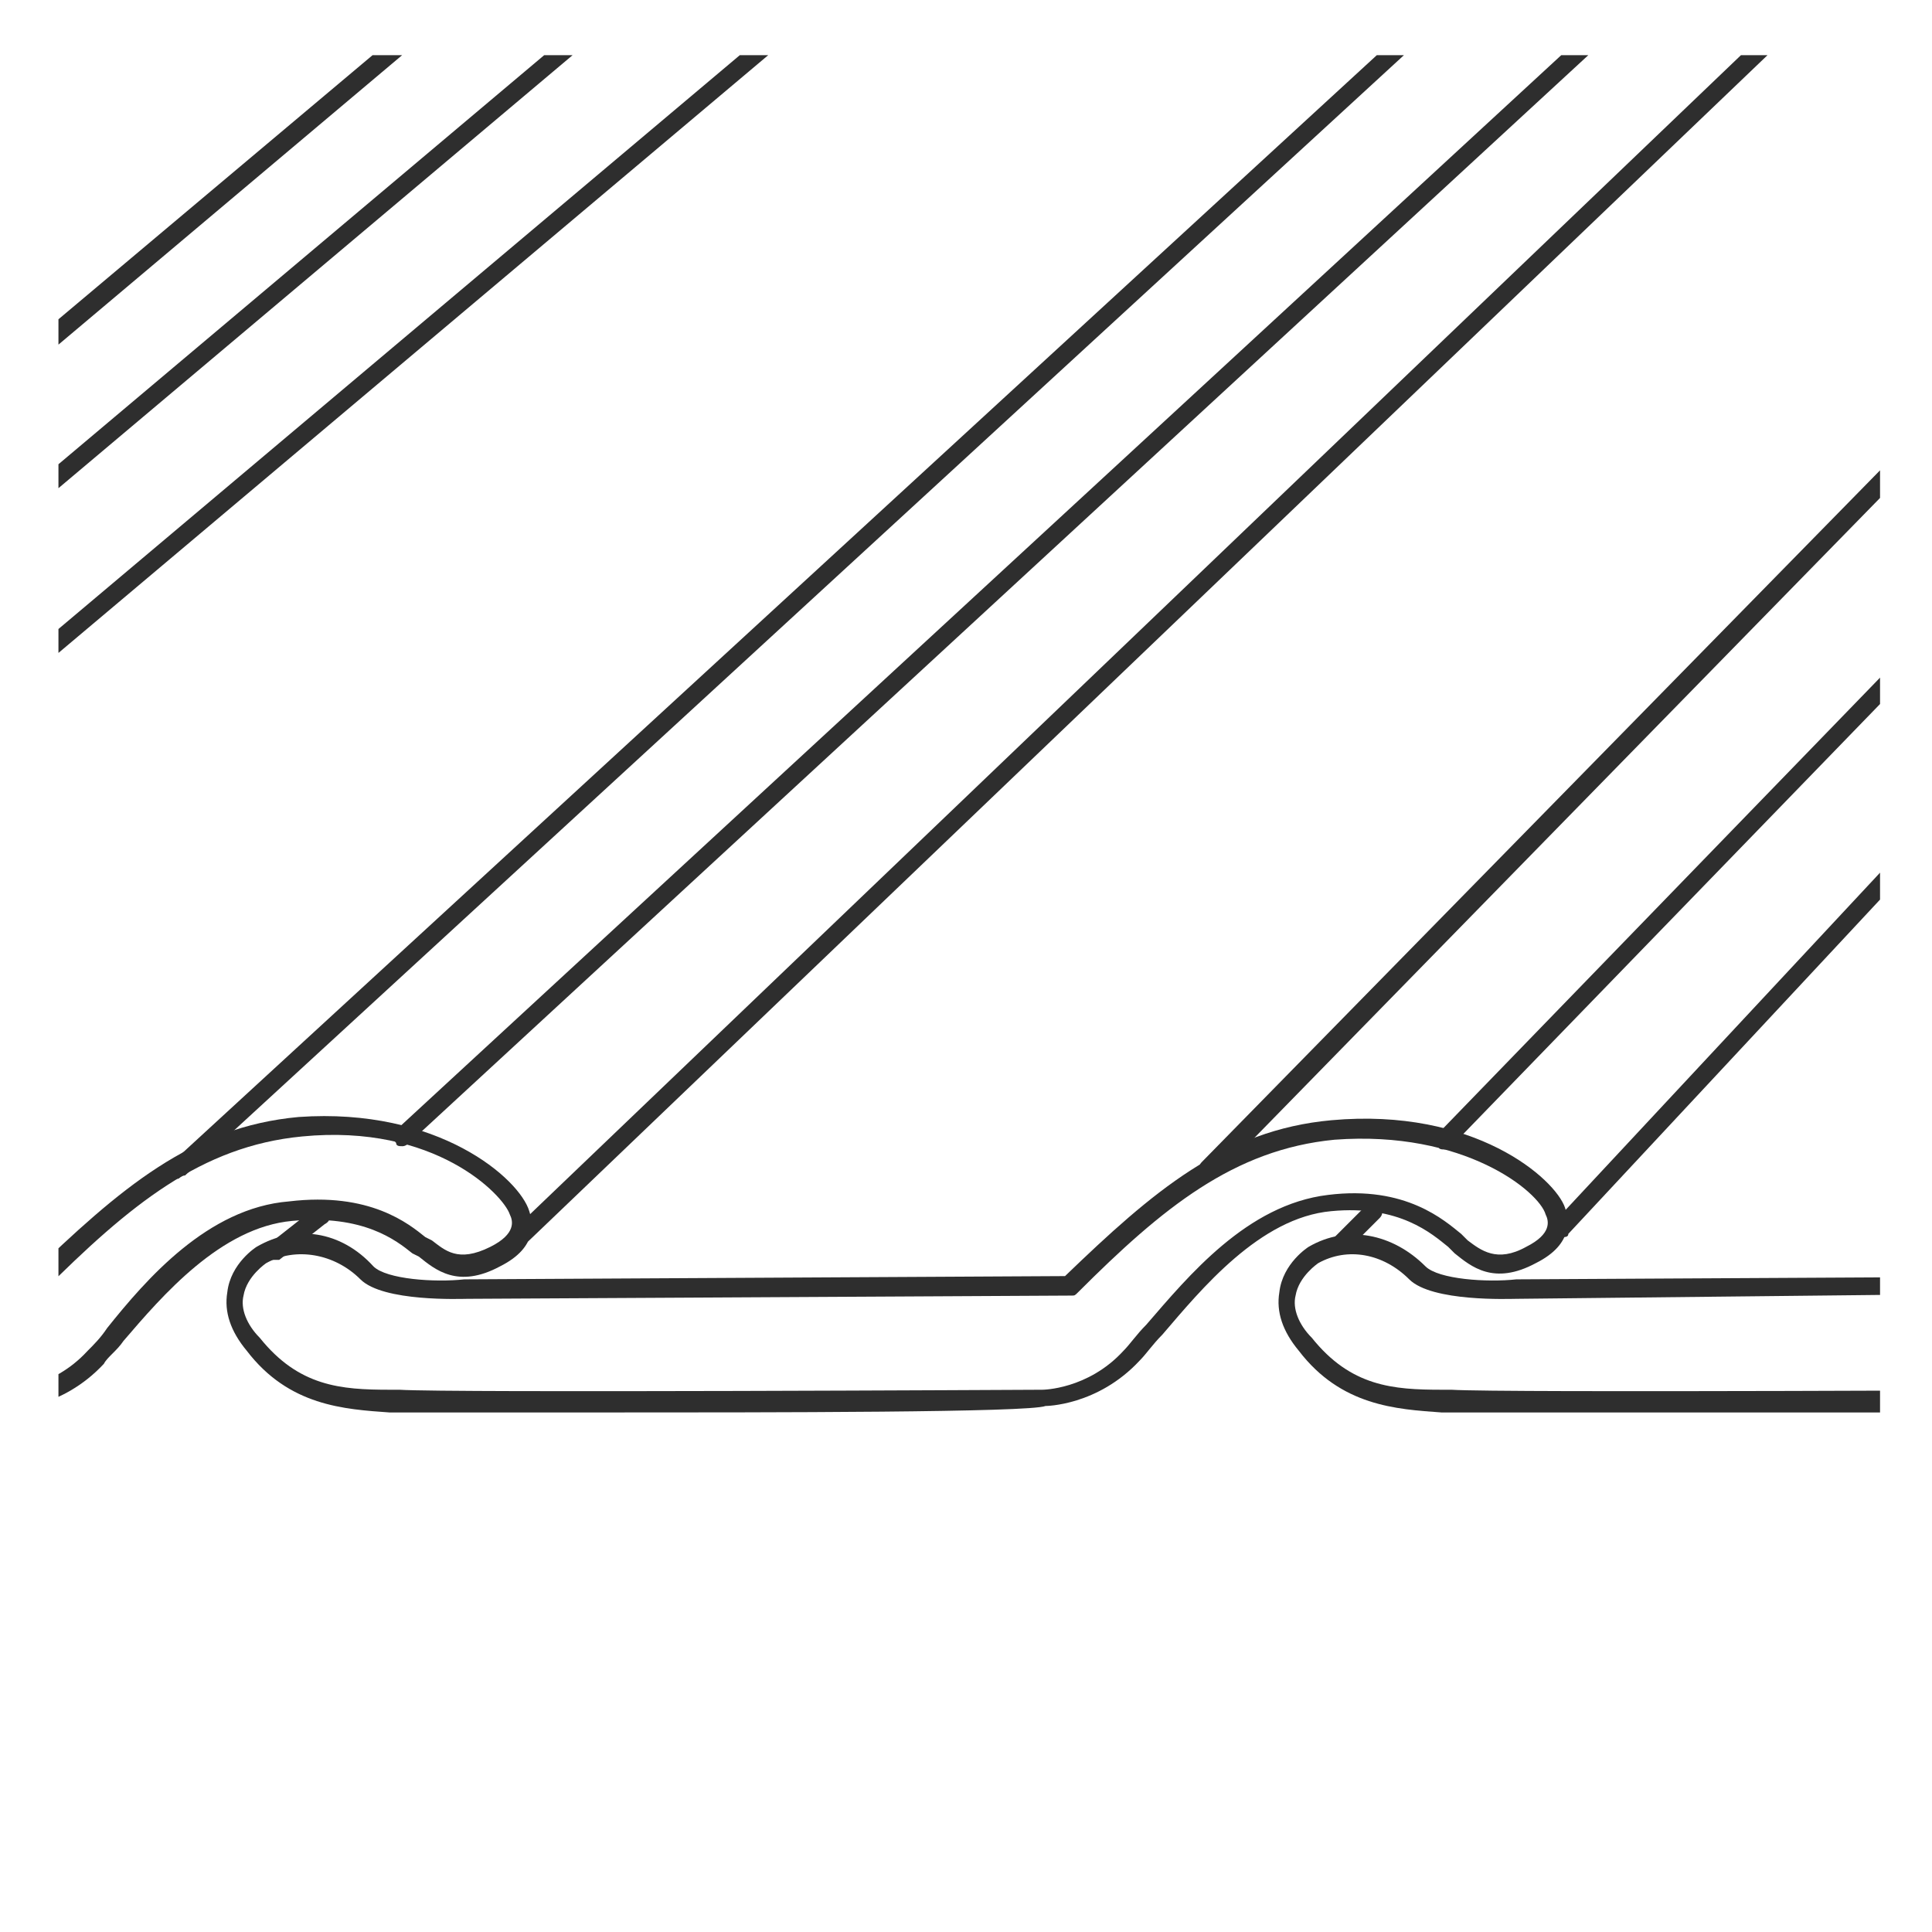
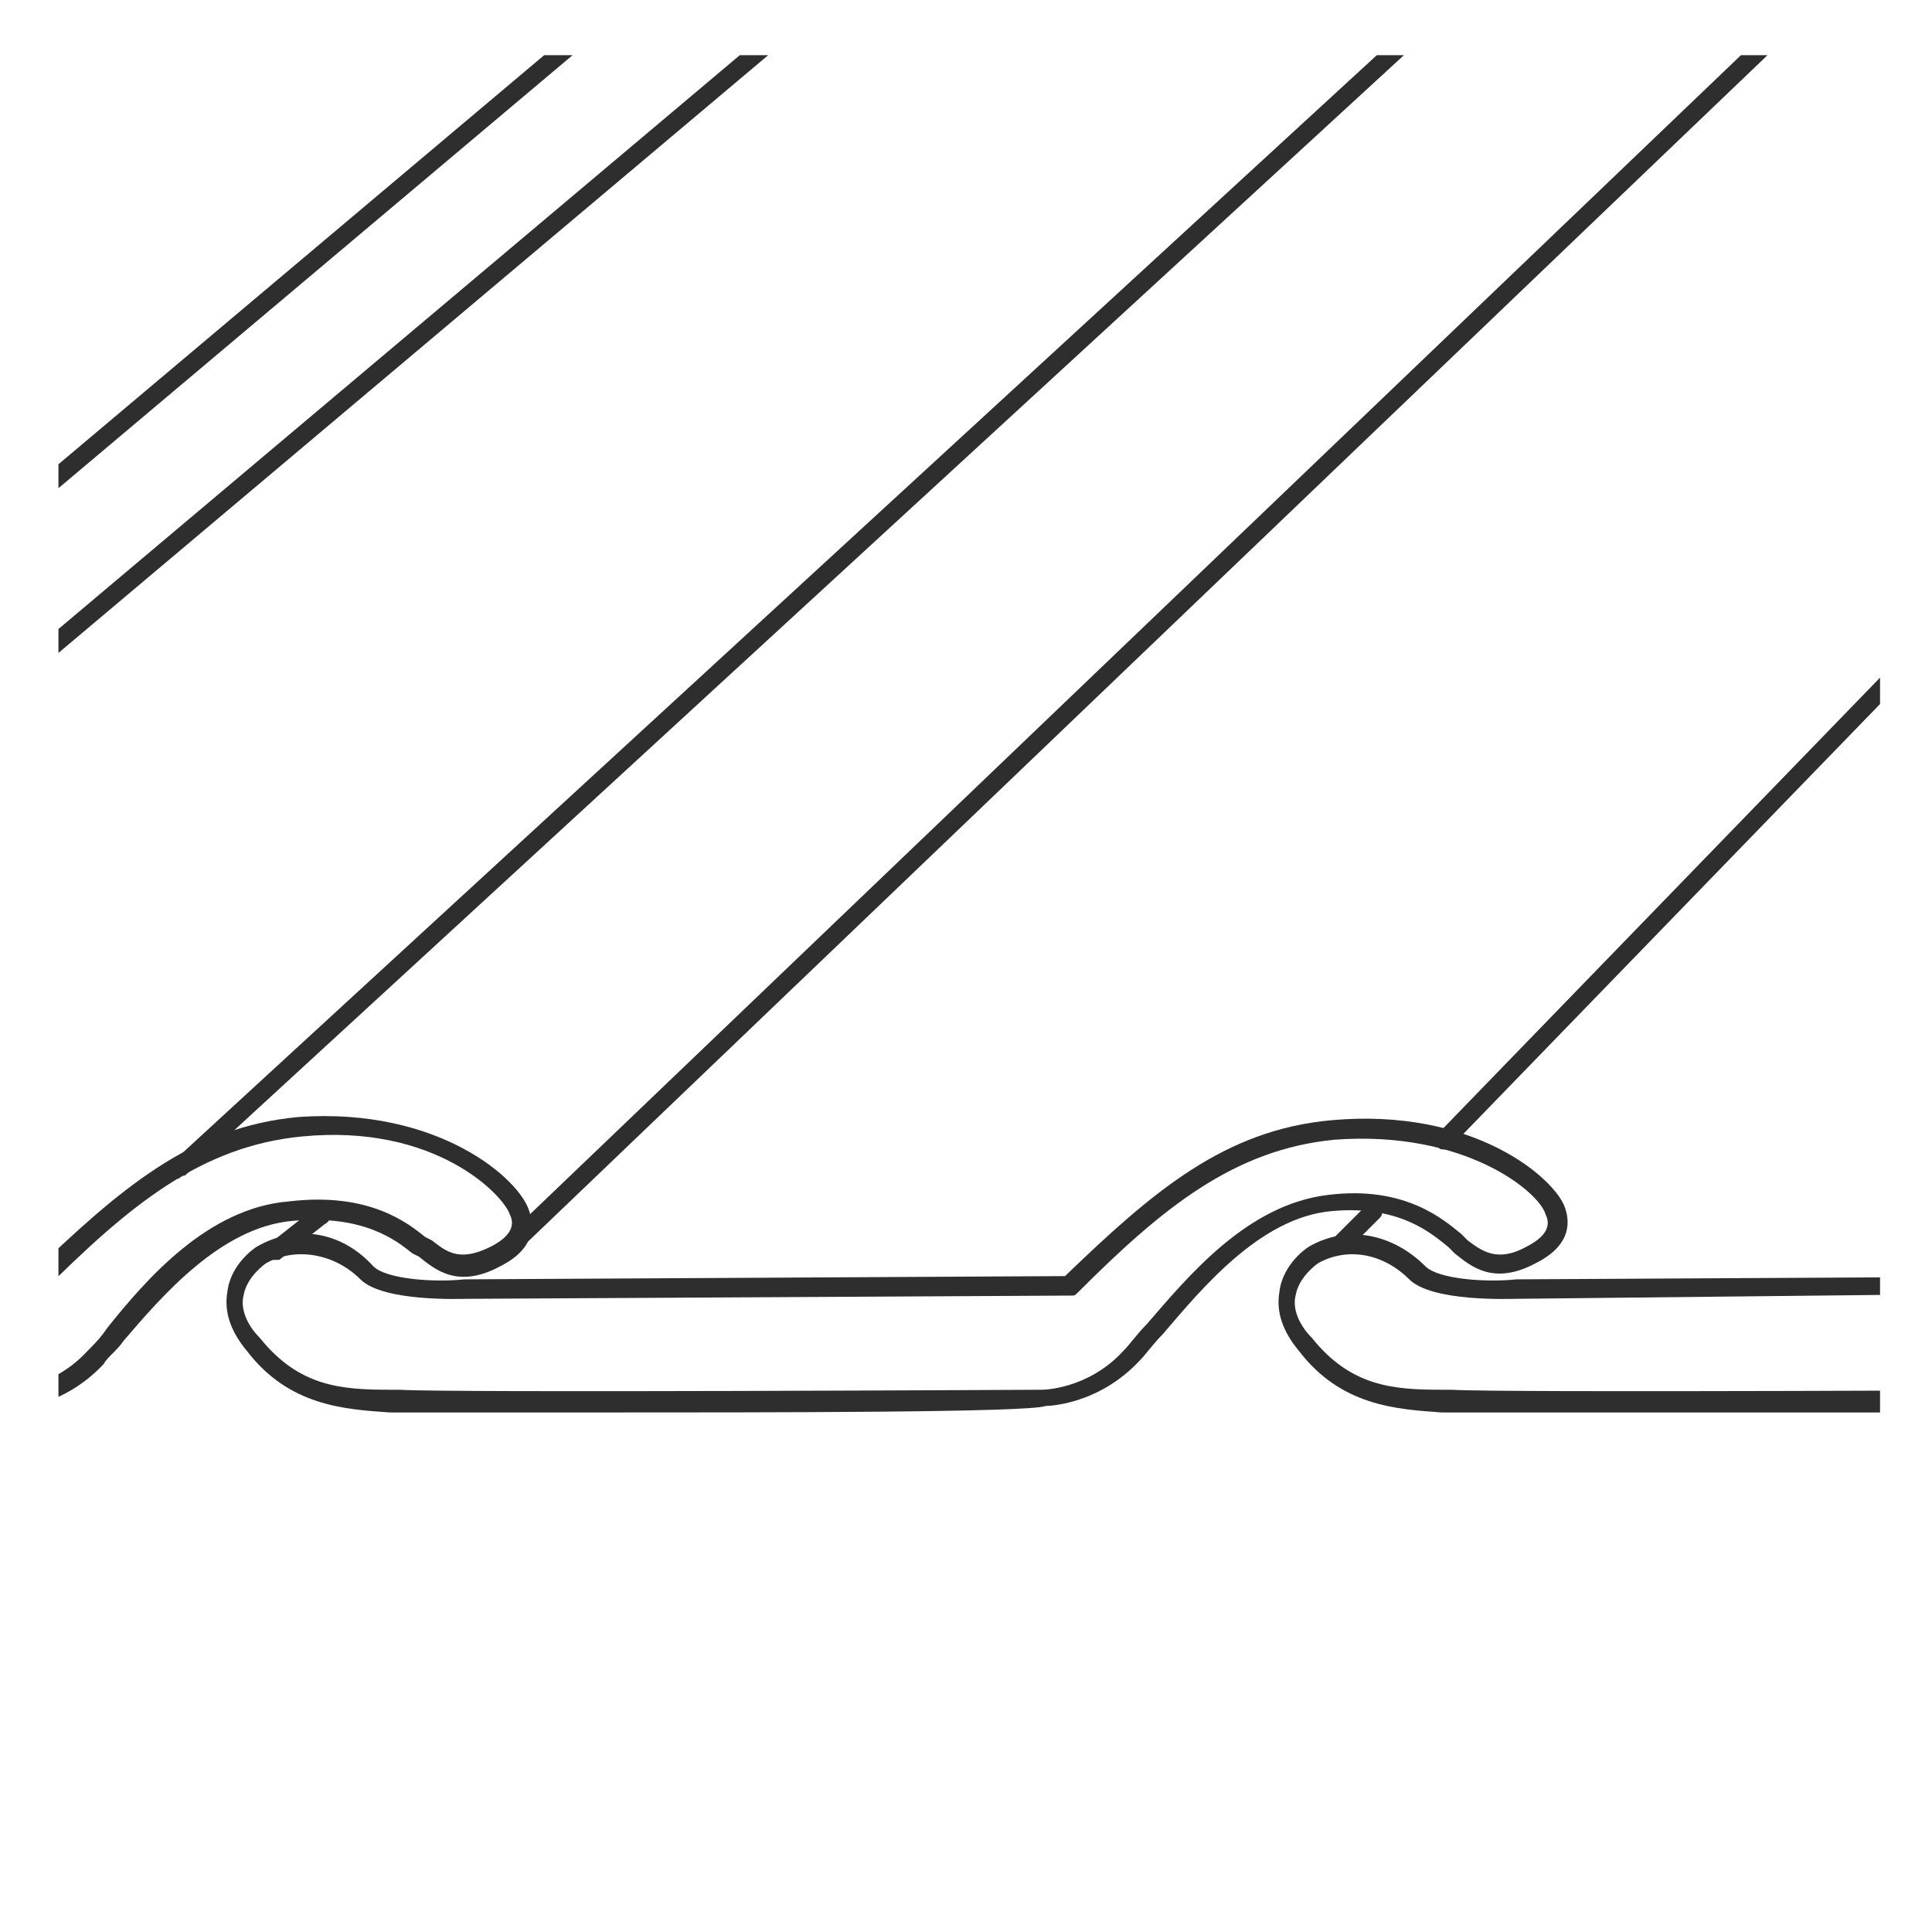
<svg xmlns="http://www.w3.org/2000/svg" xmlns:xlink="http://www.w3.org/1999/xlink" version="1.1" id="Ebene_1" x="0px" y="0px" viewBox="0 0 59.5 59.5" style="enable-background:new 0 0 59.5 59.5;" xml:space="preserve">
  <style type="text/css">
	.st0{clip-path:url(#SVGID_2_);}
	.st1{fill:#2E2E2E;}
	.st2{fill:none;stroke:#2E2E2E;stroke-width:0.607;stroke-linecap:round;stroke-linejoin:round;}
</style>
  <g>
    <g>
      <defs>
        <rect id="SVGID_1_" x="1.8" y="1.7" width="56.1" height="56.1" />
      </defs>
      <clipPath id="SVGID_2_">
        <use xlink:href="#SVGID_1_" style="overflow:visible;" />
      </clipPath>
      <g class="st0">
        <g>
          <path class="st1" d="M-21.9,40c-0.1,0-0.2,0-0.2-0.1c-0.1-0.1-0.1-0.3,0-0.4l60.2-50.7c0.1-0.1,0.3-0.1,0.4,0      c0.1,0.1,0.1,0.3,0,0.4l-60.2,50.7C-21.7,39.9-21.8,40-21.9,40z" />
        </g>
        <g>
          <path class="st1" d="M-24.6,37.2c-0.1,0-0.2,0-0.2-0.1c-0.1-0.1-0.1-0.3,0-0.4L35.4-14c0.1-0.1,0.3-0.1,0.4,0      c0.1,0.1,0.1,0.3,0,0.4l-60.2,50.7C-24.5,37.2-24.5,37.2-24.6,37.2z" />
        </g>
        <g>
-           <path class="st1" d="M-27.1,34.8c-0.1,0-0.2,0-0.2-0.1c-0.1-0.1-0.1-0.3,0-0.4L33-16.4c0.1-0.1,0.3-0.1,0.4,0      c0.1,0.1,0.1,0.3,0,0.4l-60.2,50.7C-26.9,34.8-27,34.8-27.1,34.8z" />
-         </g>
+           </g>
        <g>
          <path class="st1" d="M5.5,36.3c-0.1,0-0.2,0-0.2-0.1c-0.1-0.1-0.1-0.3,0-0.4l54.4-50c0.1-0.1,0.3-0.1,0.4,0s0.1,0.3,0,0.4      l-54.4,50C5.6,36.2,5.5,36.3,5.5,36.3z" />
        </g>
        <g>
-           <path class="st1" d="M12.4,35.3c-0.1,0-0.2,0-0.2-0.1c-0.1-0.1-0.1-0.3,0-0.4l52.9-48.8c0.1-0.1,0.3-0.1,0.4,0      c0.1,0.1,0.1,0.3,0,0.4L12.6,35.2C12.6,35.2,12.5,35.3,12.4,35.3z" />
-         </g>
+           </g>
        <g>
          <path class="st2" d="M8.4,38.5" />
        </g>
        <g>
          <path class="st1" d="M16.1,38.3c-0.1,0-0.2,0-0.2-0.1c-0.1-0.1-0.1-0.3,0-0.4l53.7-51.4c0.1-0.1,0.3-0.1,0.4,0      c0.1,0.1,0.1,0.3,0,0.4L16.3,38.2C16.3,38.2,16.2,38.3,16.1,38.3z" />
        </g>
        <g>
-           <path class="st1" d="M37.2,36.3c-0.1,0-0.2,0-0.2-0.1c-0.1-0.1-0.1-0.3,0-0.4L72.2-0.1c0.1-0.1,0.3-0.1,0.4,0      c0.1,0.1,0.1,0.3,0,0.4L37.5,36.2C37.4,36.3,37.3,36.3,37.2,36.3z" />
-         </g>
+           </g>
        <g>
          <path class="st1" d="M44.5,35.4c-0.1,0-0.2,0-0.2-0.1c-0.1-0.1-0.1-0.3,0-0.4L79-0.9c0.1-0.1,0.3-0.1,0.4,0      c0.1,0.1,0.1,0.3,0,0.4L44.7,35.3C44.6,35.4,44.5,35.4,44.5,35.4z" />
        </g>
        <g>
-           <path class="st1" d="M48.1,38.1c-0.1,0-0.1,0-0.2-0.1c-0.1-0.1-0.1-0.3,0-0.4l34.5-37c0.1-0.1,0.3-0.1,0.4,0      c0.1,0.1,0.1,0.3,0,0.4L48.3,38C48.3,38.1,48.2,38.1,48.1,38.1z" />
-         </g>
+           </g>
        <g>
          <path class="st1" d="M18.2,43.5c-3,0-5.3,0-5.9,0l-0.3,0c-1.4-0.1-3.1-0.2-4.4-1.9C7.1,41,6.9,40.4,7,39.8      c0.1-0.9,0.9-1.4,0.9-1.4c0,0,0,0,0,0c1.2-0.7,2.6-0.5,3.6,0.6c0.4,0.4,1.9,0.5,2.8,0.4l18.5-0.1c2.7-2.6,4.9-4.5,8.2-4.8      c4.4-0.4,6.9,1.8,7.2,2.7c0.1,0.3,0.3,1.1-0.9,1.7c-1.3,0.7-2,0.1-2.5-0.3l-0.2-0.2c-0.5-0.4-1.5-1.3-3.6-1.1      c-2.2,0.2-4,2.4-5.2,3.8c-0.3,0.3-0.5,0.6-0.7,0.8c-1.3,1.4-2.9,1.4-2.9,1.4C31.7,43.5,23.9,43.5,18.2,43.5z M8.2,38.9      c0,0-0.6,0.4-0.7,1c-0.1,0.4,0.1,0.9,0.5,1.3c1.2,1.5,2.5,1.6,4,1.6l0.3,0c1.5,0.1,19.6,0,19.8,0c0,0,1.4,0,2.5-1.2      c0.2-0.2,0.4-0.5,0.7-0.8c1.3-1.5,3.1-3.7,5.6-4c2.4-0.3,3.6,0.8,4.1,1.2l0.2,0.2c0.4,0.3,0.9,0.7,1.8,0.2      c0.8-0.4,0.7-0.8,0.6-1c-0.2-0.7-2.5-2.6-6.5-2.3c-3.1,0.3-5.3,2.1-7.9,4.7c-0.1,0.1-0.1,0.1-0.2,0.1L14.4,40      c-0.2,0-2.6,0.1-3.3-0.6C10.3,38.6,9.1,38.4,8.2,38.9z" />
        </g>
        <g>
          <path class="st1" d="M-13.7,43.5c-3,0-5.3,0-5.9,0l-0.3,0c-1.4-0.1-3.1-0.2-4.4-1.9c-0.5-0.6-0.7-1.2-0.6-1.8      c0.1-0.9,0.9-1.4,0.9-1.4c0,0,0,0,0,0c1.1-0.7,2.6-0.5,3.6,0.6c0.4,0.4,1.9,0.5,2.8,0.4l18.5-0.1c2.8-2.7,5-4.6,8.3-4.9      c4.3-0.3,6.8,1.9,7.1,2.9c0.1,0.3,0.3,1.1-0.9,1.7c-1.3,0.7-2,0.1-2.5-0.3l-0.2-0.1c-0.5-0.4-1.5-1.2-3.7-1      c-2.2,0.2-4,2.3-5.2,3.7c-0.2,0.3-0.5,0.5-0.6,0.7c-1.3,1.4-2.9,1.4-2.9,1.4C-0.3,43.5-8,43.5-13.7,43.5z M-23.7,38.9      c0,0-0.6,0.4-0.7,1c-0.1,0.4,0.1,0.9,0.5,1.3c1.2,1.5,2.5,1.6,4,1.6l0.3,0c1.5,0.1,19.6,0,19.8,0c0,0,1.4,0,2.5-1.2      c0.2-0.2,0.4-0.4,0.6-0.7c1.2-1.5,3.1-3.7,5.6-3.9c2.5-0.3,3.7,0.7,4.2,1.1l0.2,0.1c0.4,0.3,0.8,0.7,1.8,0.2      c0.8-0.4,0.7-0.8,0.6-1c-0.2-0.6-2.3-2.8-6.4-2.4c-3.1,0.3-5.3,2.1-8,4.8c-0.1,0.1-0.1,0.1-0.2,0.1L-17.6,40      c-0.2,0-2.6,0.1-3.3-0.6C-21.7,38.6-22.8,38.4-23.7,38.9z" />
        </g>
        <g>
          <path class="st1" d="M50.6,43.5c-3,0-5.3,0-5.9,0l-0.3,0c-1.4-0.1-3.1-0.2-4.4-1.9c-0.5-0.6-0.7-1.2-0.6-1.8      c0.1-0.9,0.9-1.4,0.9-1.4c0,0,0,0,0,0c1.2-0.7,2.6-0.4,3.6,0.6c0.4,0.4,1.9,0.5,2.8,0.4l18.5-0.1c3.1-2.9,5.8-4.4,8.7-4.6      c4.4-0.4,6.4,1.6,6.7,2.6c0.1,0.3,0.3,1.1-0.9,1.7c-1.3,0.7-2,0.1-2.5-0.3l-0.1-0.1c-0.1-0.1-0.1-0.1-0.2-0.2      c-0.4-0.4-1.1-1.1-3.1-0.8c-2.5,0.3-4.9,2.8-6.1,4.2l-0.2,0.3c-1.3,1.4-2.9,1.4-2.9,1.4C64,43.5,56.3,43.5,50.6,43.5z       M40.6,38.9c0,0-0.6,0.4-0.7,1c-0.1,0.4,0.1,0.9,0.5,1.3c1.2,1.5,2.5,1.6,4,1.6l0.3,0c1.5,0.1,19.6,0,19.8,0c0,0,1.4,0,2.5-1.2      l0.2-0.3c1.3-1.4,3.7-4.1,6.5-4.4c2.3-0.3,3.1,0.5,3.6,1c0.1,0.1,0.1,0.1,0.2,0.2l0.1,0.1c0.4,0.3,0.8,0.7,1.8,0.2      c0.8-0.4,0.7-0.8,0.6-1c-0.2-0.7-2-2.5-6-2.2c-2.8,0.2-5.4,1.6-8.4,4.5c-0.1,0.1-0.1,0.1-0.2,0.1L46.7,40      c-0.2,0-2.6,0.1-3.3-0.6C42.6,38.6,41.5,38.4,40.6,38.9z" />
        </g>
        <g>
          <path class="st1" d="M8.4,38.8c-0.1,0-0.2,0-0.2-0.1c-0.1-0.1-0.1-0.3,0.1-0.4l1.4-1.1c0.1-0.1,0.3-0.1,0.4,0.1      c0.1,0.1,0.1,0.3-0.1,0.4l-1.4,1.1C8.6,38.8,8.5,38.8,8.4,38.8z" />
        </g>
        <g>
          <path class="st1" d="M41.3,38.6c-0.1,0-0.2,0-0.2-0.1c-0.1-0.1-0.1-0.3,0-0.4l1-1c0.1-0.1,0.3-0.1,0.4,0c0.1,0.1,0.1,0.3,0,0.4      l-1,1C41.5,38.6,41.4,38.6,41.3,38.6z" />
        </g>
      </g>
    </g>
  </g>
</svg>